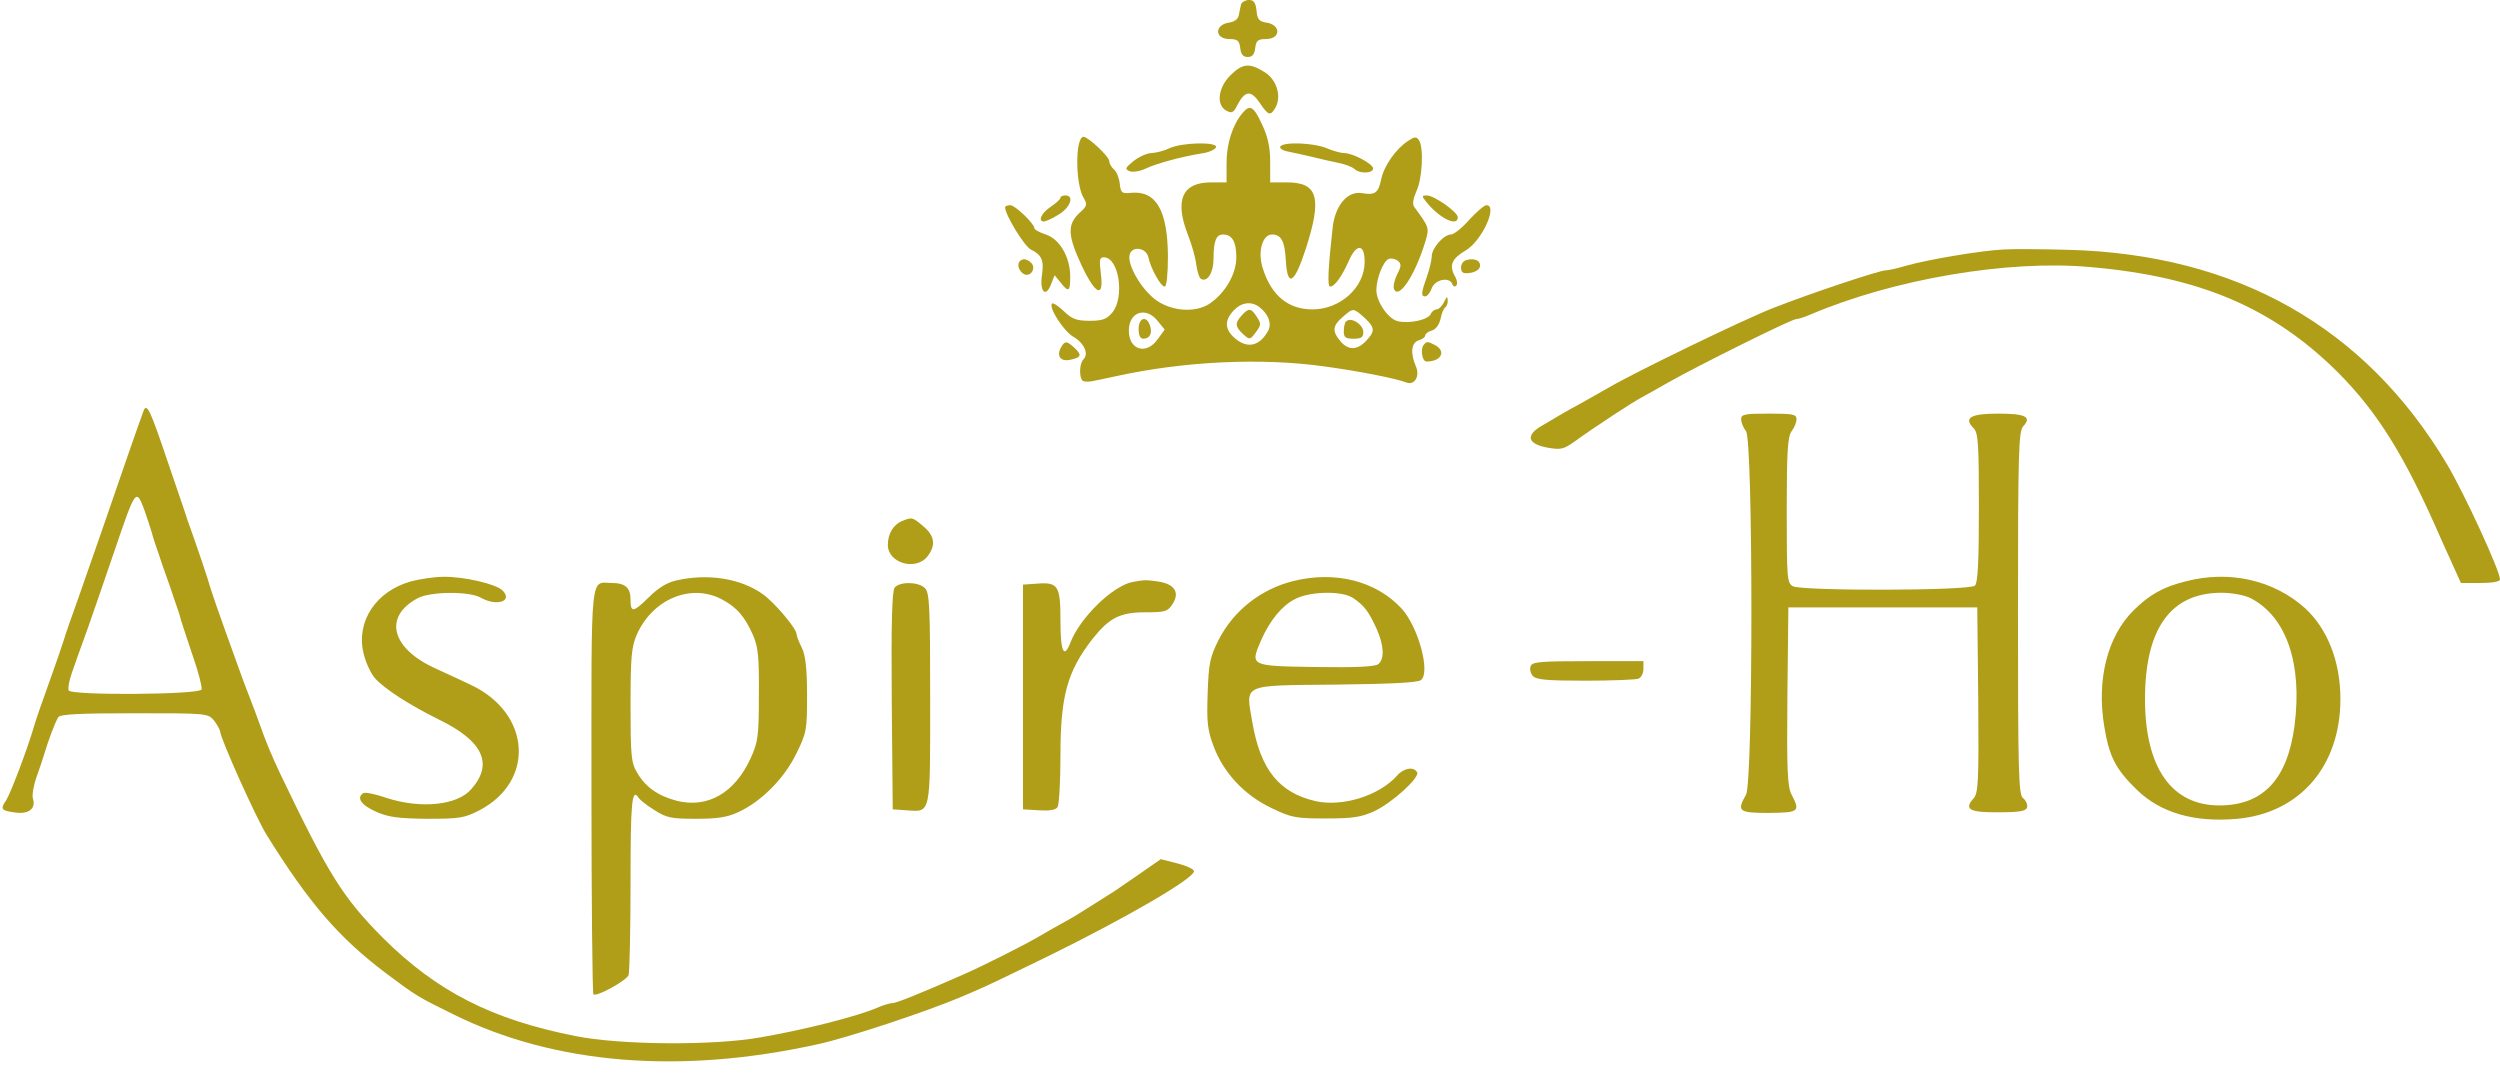
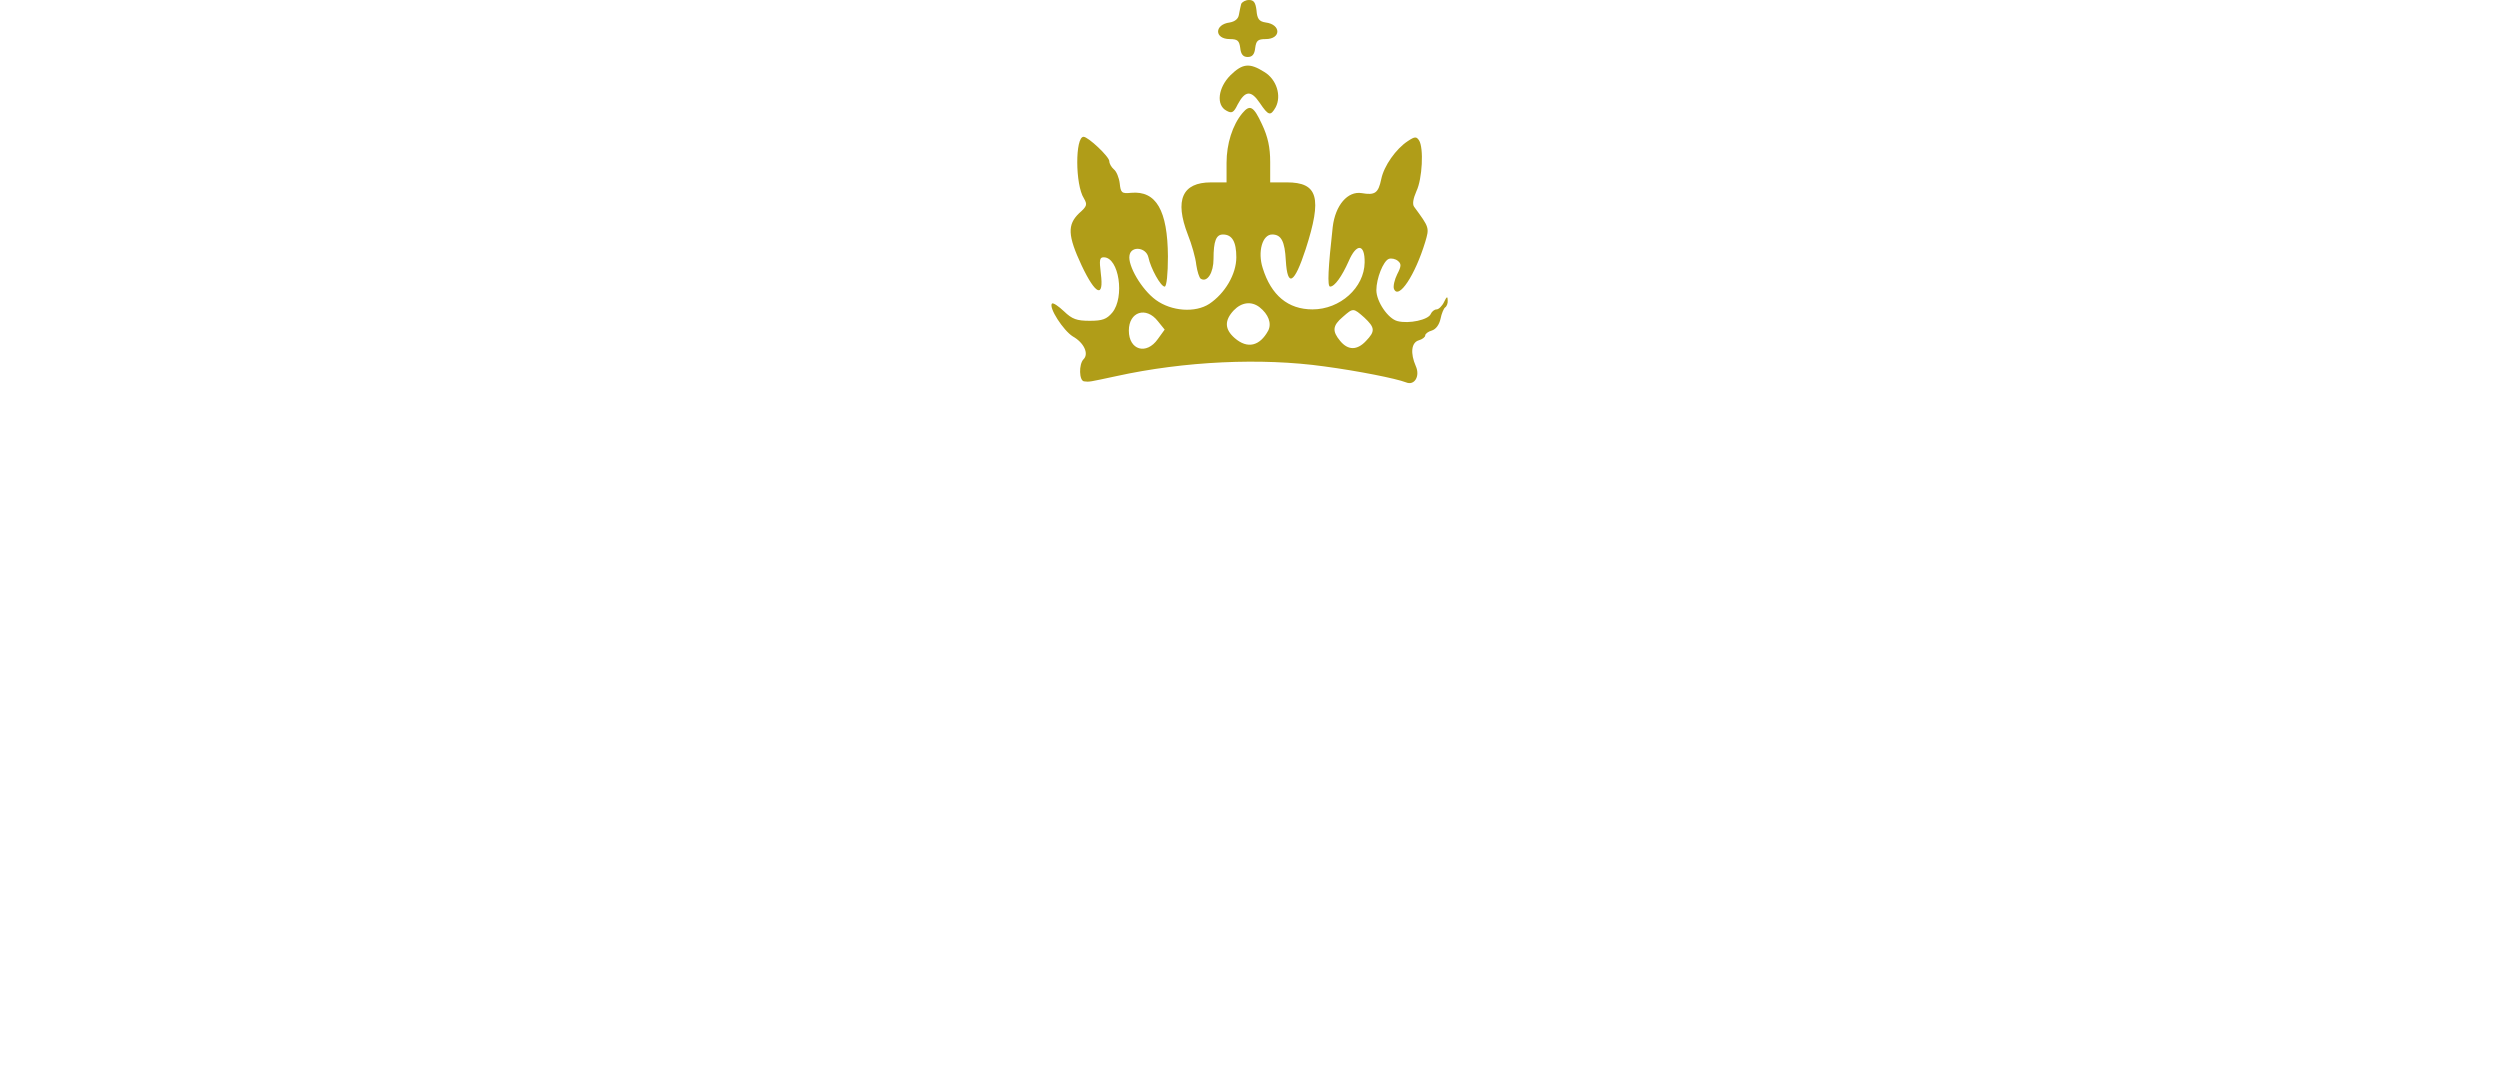
<svg xmlns="http://www.w3.org/2000/svg" viewBox="18.4 20 767.6 330">
  <title>aspire-ho - SVG vector logo - www.oklogos.com</title>
  <g fill="#b09d18">
    <path d="m399.5 21.2c-.2.7-.5 2.2-.7 3.3-.2 1.3-1.2 2.1-2.8 2.4-4.8.6-4.8 5.1 0 5.1 2.4 0 2.9.5 3.2 2.7.2 2 .9 2.8 2.3 2.8s2.1-.8 2.3-2.8c.3-2.2.8-2.7 3.2-2.7 4.8 0 4.8-4.5 0-5.1-2-.3-2.6-1.1-2.8-3.7-.3-2.4-.8-3.2-2.3-3.2-1.1 0-2.1.6-2.4 1.2zm-3.3 21.9c-3.8 3.8-4.5 9.2-1.2 10.9 1.6.9 2.2.6 3.4-1.9 2.3-4.3 4.1-4.5 6.8-.5s3.3 4.1 4.9 1.3c1.8-3.5.3-8.5-3.5-10.8-4.6-2.9-6.7-2.6-10.4 1z" />
    <path d="m399.9 54.7c-3.1 3.7-4.9 9.5-4.9 15.3v6h-4.8c-8.8 0-11.2 5.4-7.1 16 1.2 3 2.4 7.2 2.6 9.3.3 2 .9 4 1.4 4.3 2 1.2 3.9-1.9 3.9-6.1 0-5.5.8-7.5 2.9-7.5 2.8 0 4.1 2.2 4.1 7 0 5.2-3.5 11.1-8.3 14.3-4.3 2.8-11.6 2.3-16.4-1.2-4.4-3.2-8.7-10.6-8.1-13.7.5-3 5.1-2.5 5.8.6.7 3.4 3.8 9 5 9 .6 0 1-3.9 1-9.3-.1-14.1-3.6-20.2-11.3-19.5-2.9.3-3.2 0-3.5-2.9-.2-1.7-1-3.7-1.8-4.3-.8-.7-1.4-1.8-1.4-2.5 0-1.4-6.5-7.5-7.9-7.5-2.6 0-2.6 14.7.1 18.9 1.1 1.9 1 2.4-1.5 4.6-3.6 3.5-3.5 6.8.8 16 4.3 9.1 6.9 10.2 5.9 2.5-.5-4.2-.4-5 .9-5 4.7 0 6.5 12.3 2.6 17-1.7 2-3 2.5-6.9 2.5-4 0-5.4-.5-7.9-2.9-1.7-1.6-3.3-2.7-3.7-2.4-1.1 1.2 3.5 8.3 6.4 10.1 3.4 1.9 5 5.3 3.3 7-1.5 1.5-1.4 6.7.2 6.8 1.6.2 1.4.2 9.8-1.6 20.9-4.6 44.6-5.7 63.9-3 10.4 1.4 22 3.7 25.1 4.9 2.6 1.1 4.4-1.9 3-5-1.7-3.9-1.4-7.2.9-7.9 1.1-.3 2-1 2-1.5s.9-1.2 2-1.5c1.3-.4 2.3-1.8 2.7-3.6.3-1.6 1-3.2 1.4-3.5.5-.3.9-1.3.8-2.2 0-1.3-.3-1.2-1.1.5-.6 1.3-1.7 2.3-2.3 2.3-.7 0-1.5.7-1.8 1.4-.7 1.8-6.7 3.1-10.2 2.2-2.9-.7-6.5-6-6.5-9.5 0-3.6 2.1-8.9 3.8-9.6.8-.3 2.1 0 2.8.6 1.1.9 1.1 1.6-.2 4.1-.8 1.6-1.3 3.7-1 4.5 1.4 3.5 6.5-4.2 9.6-14.4 1.3-4.4 1.3-4.4-3.4-10.8-.6-.8-.3-2.5.7-4.8 1.8-3.7 2.3-13.3.8-15.6-.8-1.2-1.3-1.2-3.4.2-3.7 2.4-7.4 7.7-8.2 11.7-.9 4.3-1.9 5-6 4.3-4.3-.7-8.1 3.7-8.9 10.4-1.4 12.6-1.7 18.3-.8 18.3 1.4 0 3.6-3.1 5.7-7.8 2.4-5.6 5-5.4 4.9.4-.1 7.7-7.5 14.4-16 14.4-7.5 0-12.7-4.3-15.3-12.7-1.6-5-.1-10.3 2.9-10.3 2.8 0 3.9 2.1 4.2 8 .5 8.4 2.6 7.2 6.1-3.5 5.1-15.8 3.8-20.5-5.8-20.5h-5.1v-6.3c0-4.4-.7-7.7-2.5-11.5-2.6-5.6-3.7-6.2-6-3.5zm5.2 59.6c2.8 2.2 3.8 5 2.7 7.2-2.6 4.8-6.4 5.7-10.3 2.3-3.1-2.7-3.2-5.4-.3-8.5 2.4-2.5 5.4-2.9 7.9-1zm32.2 3.2c3.3 3.1 3.4 4.2.5 7.2-2.7 2.9-5.5 2.9-7.9 0-2.5-3-2.4-4.7.8-7.4 3.2-2.8 3.2-2.8 6.6.2zm-63.4 1.1 2.1 2.6-2.1 2.9c-3.5 5-8.9 3.4-8.9-2.6 0-5.8 5.3-7.5 8.9-2.9z" />
-     <path d="m399.7 116.8c-2.2 2.4-2.1 3.5.4 5.8 2 1.8 2.1 1.8 3.9-.6 1.6-2.2 1.7-2.6.3-4.7-1.8-2.8-2.5-2.8-4.6-.5zm32 1.9c-.4.3-.7 1.7-.7 3 0 1.9.5 2.3 3 2.3 2.3 0 3-.4 3-2 0-2.4-3.8-4.8-5.3-3.3zm-63.7 2.3c0 1.9.5 3 1.4 3 2 0 2.9-1.6 2.1-4-1-3.2-3.5-2.5-3.5 1zm9.5-55.5c-1.6.8-4.1 1.4-5.5 1.5-1.4 0-3.8 1.1-5.5 2.4-2.7 2.2-2.8 2.5-1.2 3.2 1 .3 3.2 0 5-.9 3.5-1.6 10.9-3.6 17.1-4.6 2.2-.3 4.1-1.2 4.4-1.9.5-1.7-10.4-1.5-14.3.3zm34-.5c-.3.5.7 1.2 2.2 1.5s4.8 1 7.3 1.6 6.2 1.5 8.3 1.9 4.4 1.3 5 1.9c1.5 1.5 5.7 1.4 5.7-.2-.1-1.4-6.2-4.7-8.9-4.7-1 0-3.5-.7-5.4-1.5-4.1-1.7-13.3-2-14.2-.5zm-67.5 15.7c0 .5-1.4 1.7-3 2.8-2.9 1.9-4 4.5-2.1 4.5.6 0 2.6-.9 4.5-2.1 3.6-2.1 5-5.9 2.1-5.9-.8 0-1.5.3-1.5.7zm112.1 1c3.9 5.1 9.9 8.2 9.9 5 0-1.6-7.3-6.7-9.5-6.7-1.5 0-1.6.2-.4 1.7zm-129.1 2c.1 2.4 5.9 11.9 7.9 12.9 3.4 1.7 4.1 3.3 3.4 8-.7 5 1.2 6.9 2.8 2.7l1.1-2.8 1.8 2.2c2.5 3.2 3 2.9 3-1.7 0-6-3.2-11.6-7.5-13-1.9-.6-3.5-1.5-3.5-1.9 0-1.4-5.9-7.1-7.4-7.1-.9 0-1.6.3-1.6.7zm142.5 3.8c-2.2 2.5-4.7 4.5-5.6 4.5-2.2 0-5.9 4.2-5.9 6.7 0 1.1-.7 4-1.5 6.3-1.8 5-1.8 6-.5 6 .6 0 1.5-1.1 2-2.5 1-2.7 5.4-3.6 6.3-1.3.2.7.8 1 1.2.5.5-.4.3-1.8-.5-3.1-1.7-3.2-.8-5.2 3.4-7.7 5-2.9 10-13.9 6.4-13.9-.7 0-3.1 2.1-5.3 4.5zm164 9.1c-7.3.4-23.2 3.1-29.9 5-2.6.8-5.4 1.4-6.2 1.4-1.9 0-23.2 7.1-34.4 11.5-8.8 3.4-43.1 20-51 24.7-1.9 1.1-5.7 3.2-8.3 4.7-4.7 2.5-6.1 3.4-12.2 7-4.7 2.8-4 5.4 1.8 6.5 4.4.8 5.1.6 8.8-2 5.6-4.1 18-12.2 20.4-13.4 1.1-.6 4.7-2.6 8-4.5 9.3-5.3 38-19.5 39.3-19.5.6 0 2.6-.6 4.4-1.4 25.6-10.9 60.7-16.9 86-14.6 33.6 2.9 56.1 12.5 76.1 32.4 12.2 12.3 20.5 25.6 31.6 51.1 1.2 2.7 3.1 6.9 4.2 9.3l1.9 4.2h6c3.6 0 6-.4 6-1.1 0-2.6-10.9-26.3-16.3-35.4-25.1-42.1-64.5-64.4-116.2-65.8-7.7-.2-16.7-.3-20-.1z" />
-     <path d="m332.3 99.7c-1.7.6-1.6 2.8.1 4.2 2.1 1.7 4.5-1.5 2.5-3.3-.8-.8-2-1.2-2.6-.9zm136.5.1c-1 .2-1.8 1.2-1.8 2.3 0 1.6.6 2 2.7 1.7 1.6-.2 2.9-1 3.1-1.9.3-1.8-1.4-2.7-4-2.1zm-124.7 27c-1.4 2.7.1 4.4 3.2 3.6 3.2-.7 3.3-1.5.9-3.7-2.3-2.1-2.9-2.1-4.1.1zm111.6-1.1c-1.3 1.2-.7 5.3.7 5.3 4.5 0 6.1-3.1 2.7-5-2.3-1.2-2.6-1.2-3.4-.3zm-393.2 20.4c-.9 2.3-8.3 23.6-12.5 35.9-2.2 6.3-5.6 16-7.5 21.5-2 5.5-4 11.3-4.5 13-.5 1.6-2.5 7.5-4.5 13s-4 11.3-4.5 13c-2.1 7.3-7.3 21-8.7 23.2-1.9 2.8-1.6 3.2 3 3.8 4 .5 6.2-1.3 5.2-4.3-.3-1.1.2-3.9 1-6.3.9-2.4 2-5.8 2.5-7.4 1.2-4.1 3.3-9.7 4.3-11.3.6-.9 6.4-1.2 23.3-1.2 22.2 0 22.6 0 24.5 2.2 1 1.3 1.8 2.8 1.9 3.4 0 2 11.2 26.9 14.3 31.8 13 20.9 22.1 31.5 36.7 42.5 9.5 7.1 9.6 7.1 20.7 12.6 31 15.3 69.5 18.5 111.9 9.1 9.2-2 33.3-10 43.9-14.5 1.7-.7 4.4-1.9 6-2.6 1.7-.7 10.9-5.1 20.5-9.8 25-12.3 45-24 45-26.2 0-.6-2.3-1.7-5.1-2.4l-5.1-1.3-6.9 4.8c-3.9 2.7-7.8 5.4-8.7 5.9-.9.6-3.6 2.3-6 3.8-2.3 1.5-5.9 3.7-8 4.8-2 1.1-5.3 3-7.2 4.1-4.7 2.8-17.2 9.1-24 12.1-13.4 5.9-20.4 8.7-21.6 8.7-.7 0-2.8.6-4.6 1.4-6.3 2.7-22 6.7-35.8 9.1-14.3 2.6-43.2 2.4-57-.4-25.7-5.1-42.5-13.7-59-30.1-12.4-12.5-16.7-19.4-31.6-50.5-2.7-5.7-4.5-10.1-6.4-15.5-.5-1.4-1.8-5-3-8s-2.5-6.6-3-8-2.5-7-4.5-12.5-4-11.4-4.5-13c-.7-2.6-3.9-12.1-7.1-21-.5-1.7-3.3-9.8-6.1-18-5.2-15.4-6.3-17.9-7.3-15.4zm.3 30.7c.7 2 1.7 5 2.2 6.7.4 1.6 1.4 4.6 2.1 6.5.6 1.9 1.7 5.1 2.4 7s1.8 5.1 2.4 7c.7 1.9 1.7 4.8 2.1 6.5.5 1.6 2.2 6.8 3.8 11.5 1.6 4.6 2.7 9 2.5 9.7-.6 1.6-39.8 1.9-40.8.3-.3-.5.1-2.9.9-5.2.8-2.4 3.1-8.8 5.1-14.3 1.9-5.5 5.6-16.1 8.1-23.5 6.5-19.1 6.6-19.2 9.2-12.2zm490.2-28.1c0 1 .7 2.7 1.5 3.7 2.2 2.9 2.2 107.8 0 111.6-2.9 5.1-2.3 5.6 7 5.6 9.3-.1 9.7-.4 7-5.6-1.3-2.5-1.5-7.4-1.3-30.2l.3-27.3h58l.3 28.4c.2 25.1 0 28.6-1.4 30.2-3.1 3.4-1.3 4.4 7.7 4.3 6.7 0 8.5-.4 8.7-1.6.2-.8-.4-2.1-1.3-2.8-1.3-1.1-1.5-8-1.5-56.8 0-49.5.2-55.7 1.6-57.3 2.7-2.9.8-3.9-7.7-3.9s-10.7 1.3-7.5 4.5c1.4 1.4 1.6 4.9 1.6 24.4 0 16.3-.3 23-1.2 23.9-1.6 1.6-53 1.7-55.9.2-1.8-1-1.9-2.3-1.9-23.3 0-18.1.3-22.7 1.5-24.3.8-1 1.5-2.7 1.5-3.7 0-1.5-1.1-1.7-8.5-1.7s-8.5.2-8.5 1.7zm-257.7 31.3c-2.6 1.1-4.3 3.9-4.3 7.3 0 5.6 8.6 8.1 12.2 3.5 2.6-3.4 2.2-6.3-1.3-9.2-3.3-2.8-3.4-2.9-6.6-1.6z" />
-     <path d="m144.6 198.5c-10.7 3-16.9 12.2-14.6 22 .6 2.7 2.2 6.2 3.5 7.7 2.8 3.2 10.5 8.2 19.6 12.7 13.6 6.6 16.9 13.6 10 21.4-4.3 5-15.5 6.1-26 2.7-3.4-1.2-6.6-1.8-7.1-1.5-2.3 1.4-.7 3.7 3.8 5.7 3.8 1.7 6.8 2.1 15.7 2.2 10 0 11.4-.2 16.1-2.6 17.2-9 15.8-29.8-2.6-38.5-2.5-1.2-7.5-3.5-11.2-5.2-13.4-6.2-15.7-15.9-5-21.5 3.9-2 15.7-2.1 19.2-.1 4.9 2.8 10 1.1 6.7-2.2-2-2-11.9-4.3-18.2-4.2-2.7 0-7.2.7-9.9 1.4zm81.5-.3c-3 .7-5.6 2.3-8.6 5.3-4.7 4.6-5.5 4.7-5.5.5 0-3.5-1.7-5-5.6-5-6.9 0-6.4-5.3-6.4 63.4 0 34.3.3 62.5.6 62.9.9.9 10.1-4.2 10.8-5.9.3-.9.6-13.7.6-28.5 0-24.8.4-29.2 2.5-25.9.4.6 2.5 2.3 4.8 3.7 3.7 2.4 5.2 2.7 12.7 2.7 6.5 0 9.5-.4 13-2 7.2-3.3 14.2-10.4 17.9-18 3.2-6.5 3.3-7.3 3.3-18.1 0-8.2-.5-12.1-1.6-14.4-.9-1.8-1.6-3.6-1.6-4.1 0-1.8-6.6-9.6-10.3-12.3-6.8-4.9-16.8-6.5-26.6-4.3zm13.7 5.7c4.7 2.4 7.3 5.4 9.8 11.1 1.6 3.7 1.9 6.7 1.8 18.5 0 12.9-.3 14.4-2.6 19.5-4.9 10.5-13.1 15.2-22.5 12.9-5.8-1.5-9.7-4.2-12.3-8.7-1.8-3-2-5.2-2-20.6 0-15 .3-17.9 1.9-21.7 4.8-10.9 16.5-15.8 25.9-11zm175.7-5.5c-10 2.5-18.4 9.1-23 18.2-2.6 5.2-3 7.2-3.3 16.2-.3 8.8-.1 11.2 1.8 16.3 3.1 8.2 9.4 15 17.8 19 6.2 3 7.5 3.2 16.7 3.2 8.3 0 10.8-.4 14.8-2.2 5.6-2.6 14.2-10.5 13.2-12-1-1.8-4.1-1.3-6.1 1-5.5 6.2-16.7 9.7-25 7.9-11.3-2.6-17-9.7-19.5-24.3-2-11.9-3.6-11.2 25.6-11.5 17-.2 25.3-.6 26.2-1.4 3-2.4-.9-16.5-6-22-7.8-8.4-20.3-11.6-33.2-8.4zm18.5 5.3c3.3 2.3 4.6 4 7 9.2 2.3 5.1 2.6 9.4.6 11-.9.8-6.9 1.1-19.2.9-20.3-.3-20.2-.3-16.8-8.2 2.7-6.1 6.3-10.5 10.3-12.6 4.7-2.5 14.7-2.7 18.1-.3zm255.5-5.2c-6.9 1.7-11.2 4.1-16.1 9-8 8-11.3 21.3-8.9 35.6 1.5 9.2 3.5 13.1 10 19.4 7.3 7.1 17.7 10.1 30.9 8.9 19.2-1.8 31.6-16.2 31.6-36.8 0-11.5-4-21.6-10.9-27.9-9.6-8.6-23.2-11.7-36.6-8.2zm19.8 5.1c11.1 5.6 16.1 20.2 13.6 39.3-2.2 16.4-9.6 24.3-22.9 24.4-14.8.1-23-11.6-23-32.6 0-21.6 7.8-32.6 23.3-32.7 3.4 0 7.1.7 9 1.6zm-343.2-4.9c-6.1 1.2-16.1 11-19 18.5-2 5.3-3.1 3-3.1-6.6 0-10.8-.7-11.9-7.2-11.4l-4.3.3v69l4.9.3c3.2.2 5.2-.1 5.7-1 .5-.7.9-7.9.9-15.9 0-18.2 2.1-25.8 9.9-35.8 5.1-6.4 8.4-8.1 16.2-8.1 6 0 6.8-.2 8.3-2.5 2.3-3.5.7-6.1-4.1-6.9-4-.6-4.3-.6-8.2.1zm-73 1.7c-.8.9-1.1 10.9-.9 34.7l.3 33.4 4.3.3c7.5.5 7.2 1.8 7.2-34.4 0-28-.2-32.5-1.6-33.8-1.9-2-7.7-2.1-9.3-.2zm195.3 24.1c-.4.8-.1 2.2.6 3 1 1.2 4.2 1.5 16 1.5 8.2 0 15.5-.3 16.4-.6s1.6-1.7 1.6-3v-2.4h-17c-14.3 0-17.2.2-17.6 1.5z" />
  </g>
</svg>